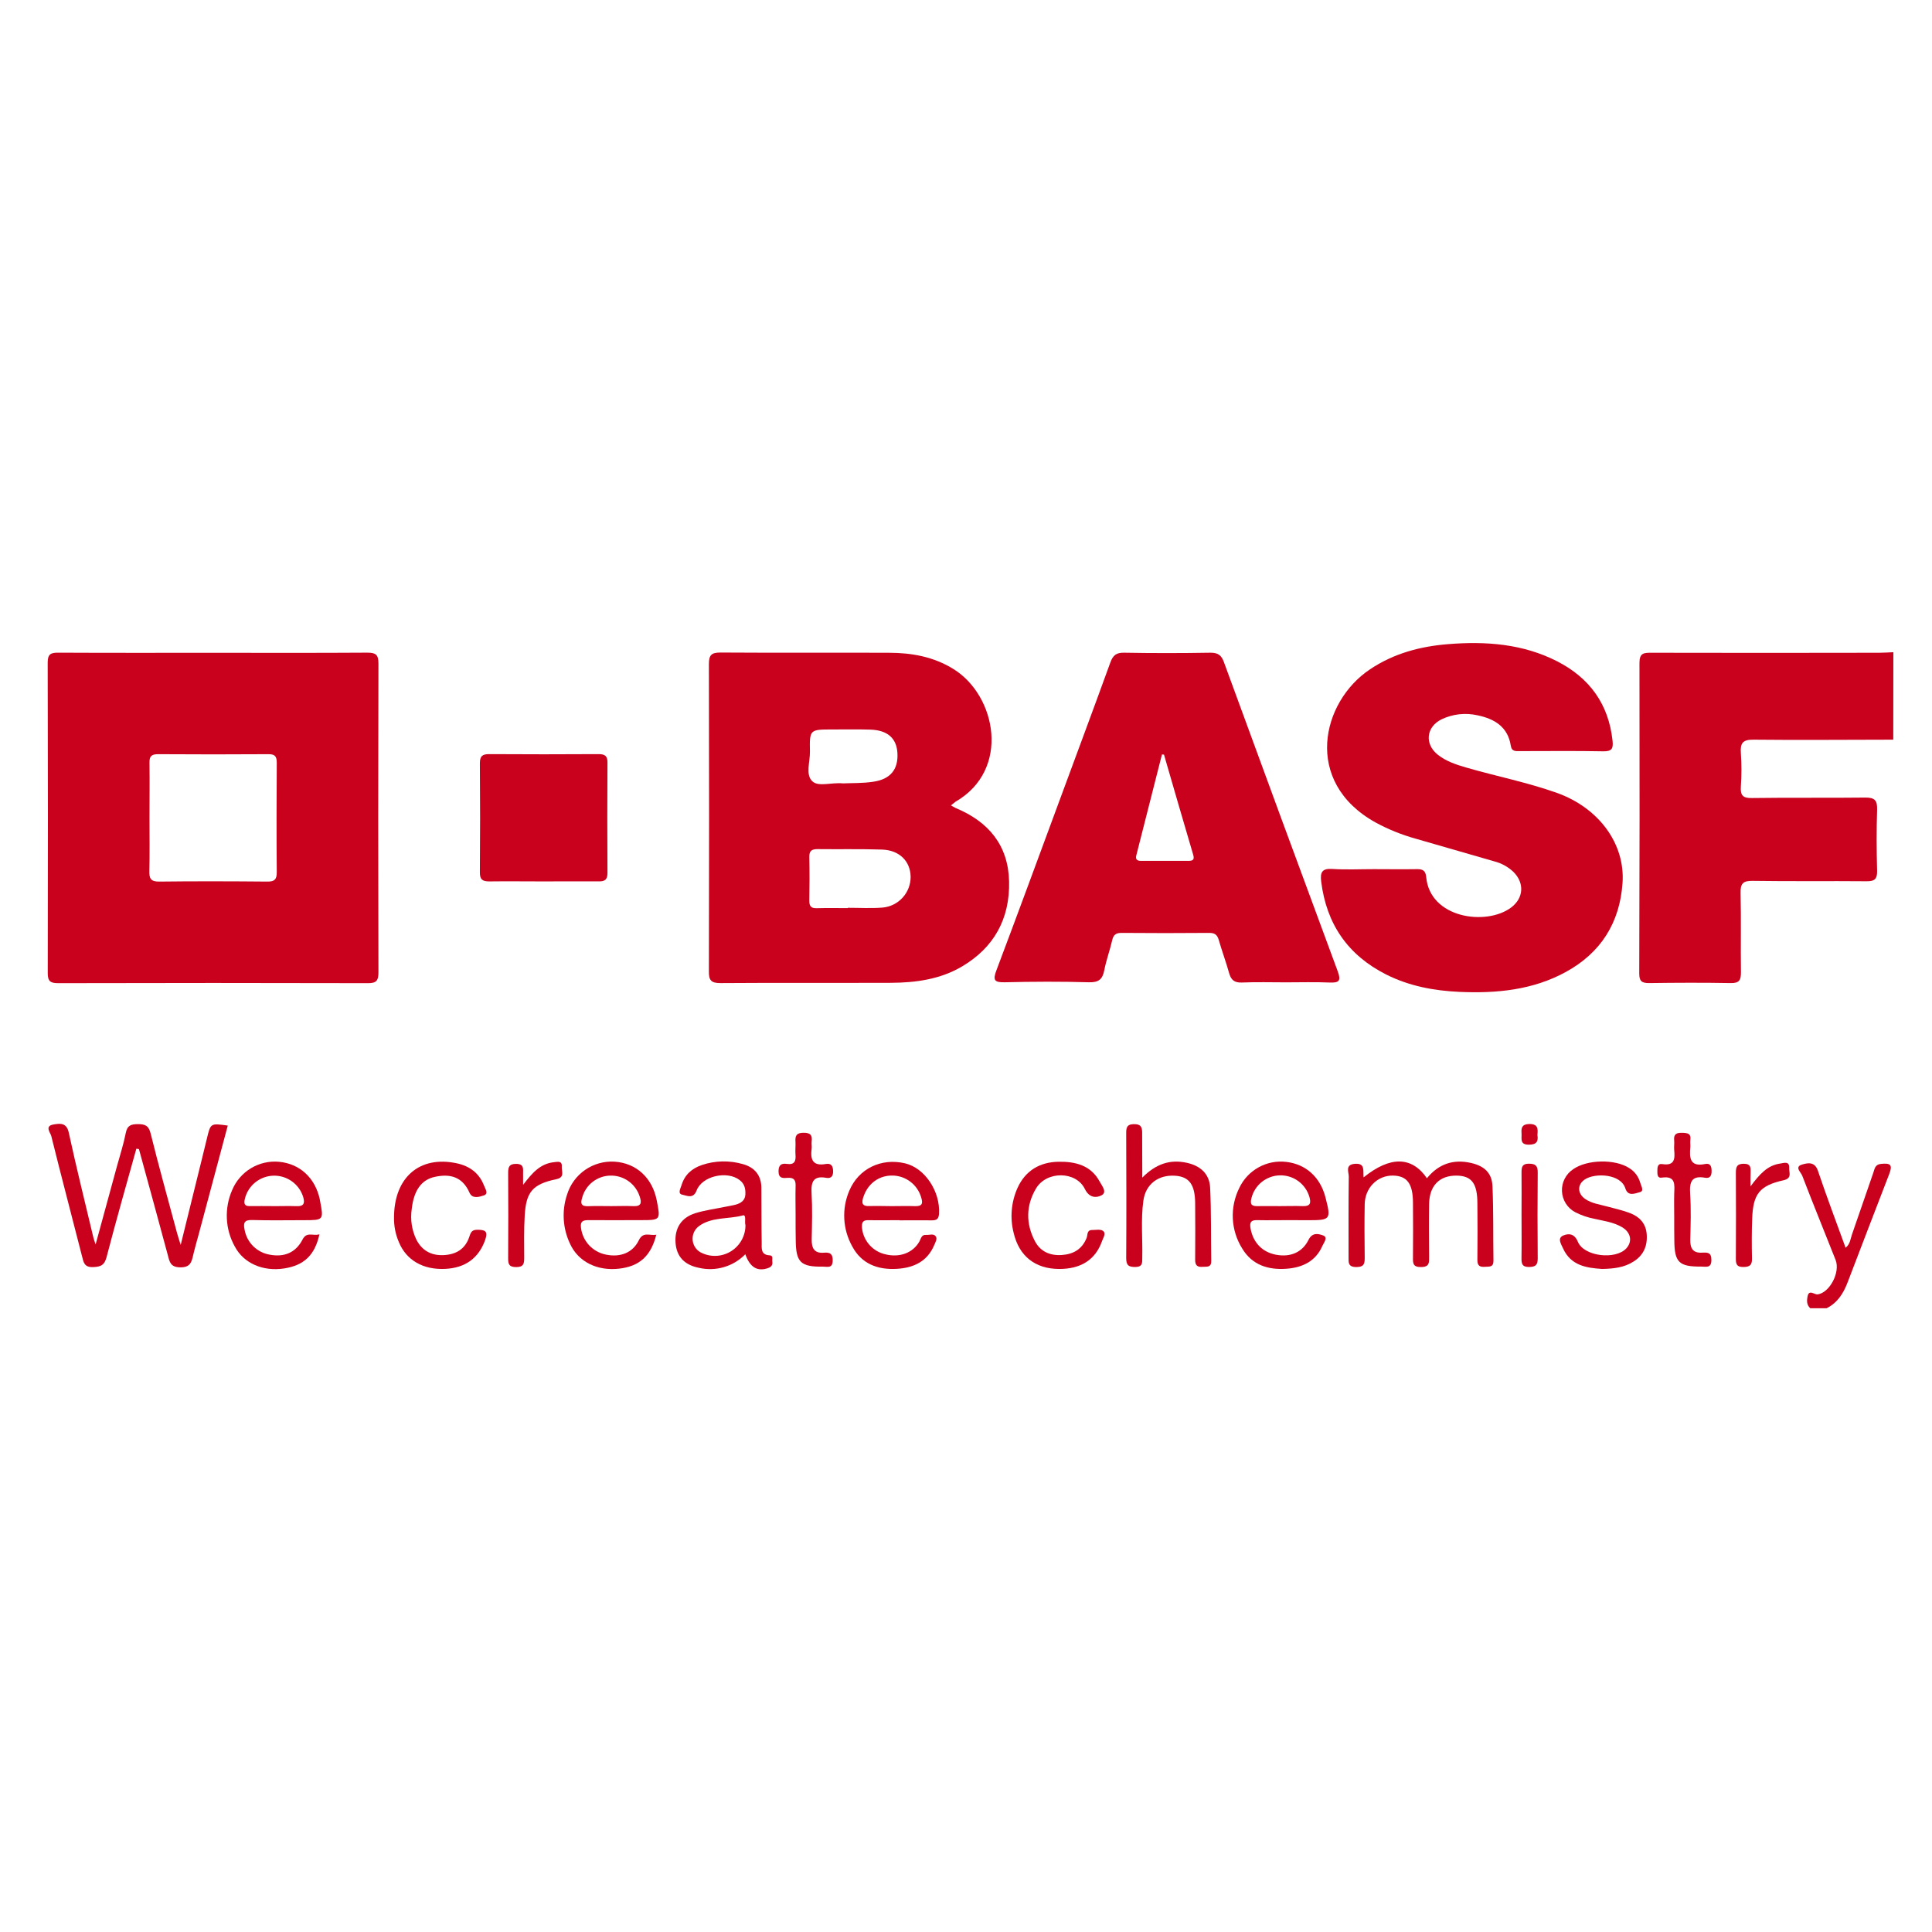
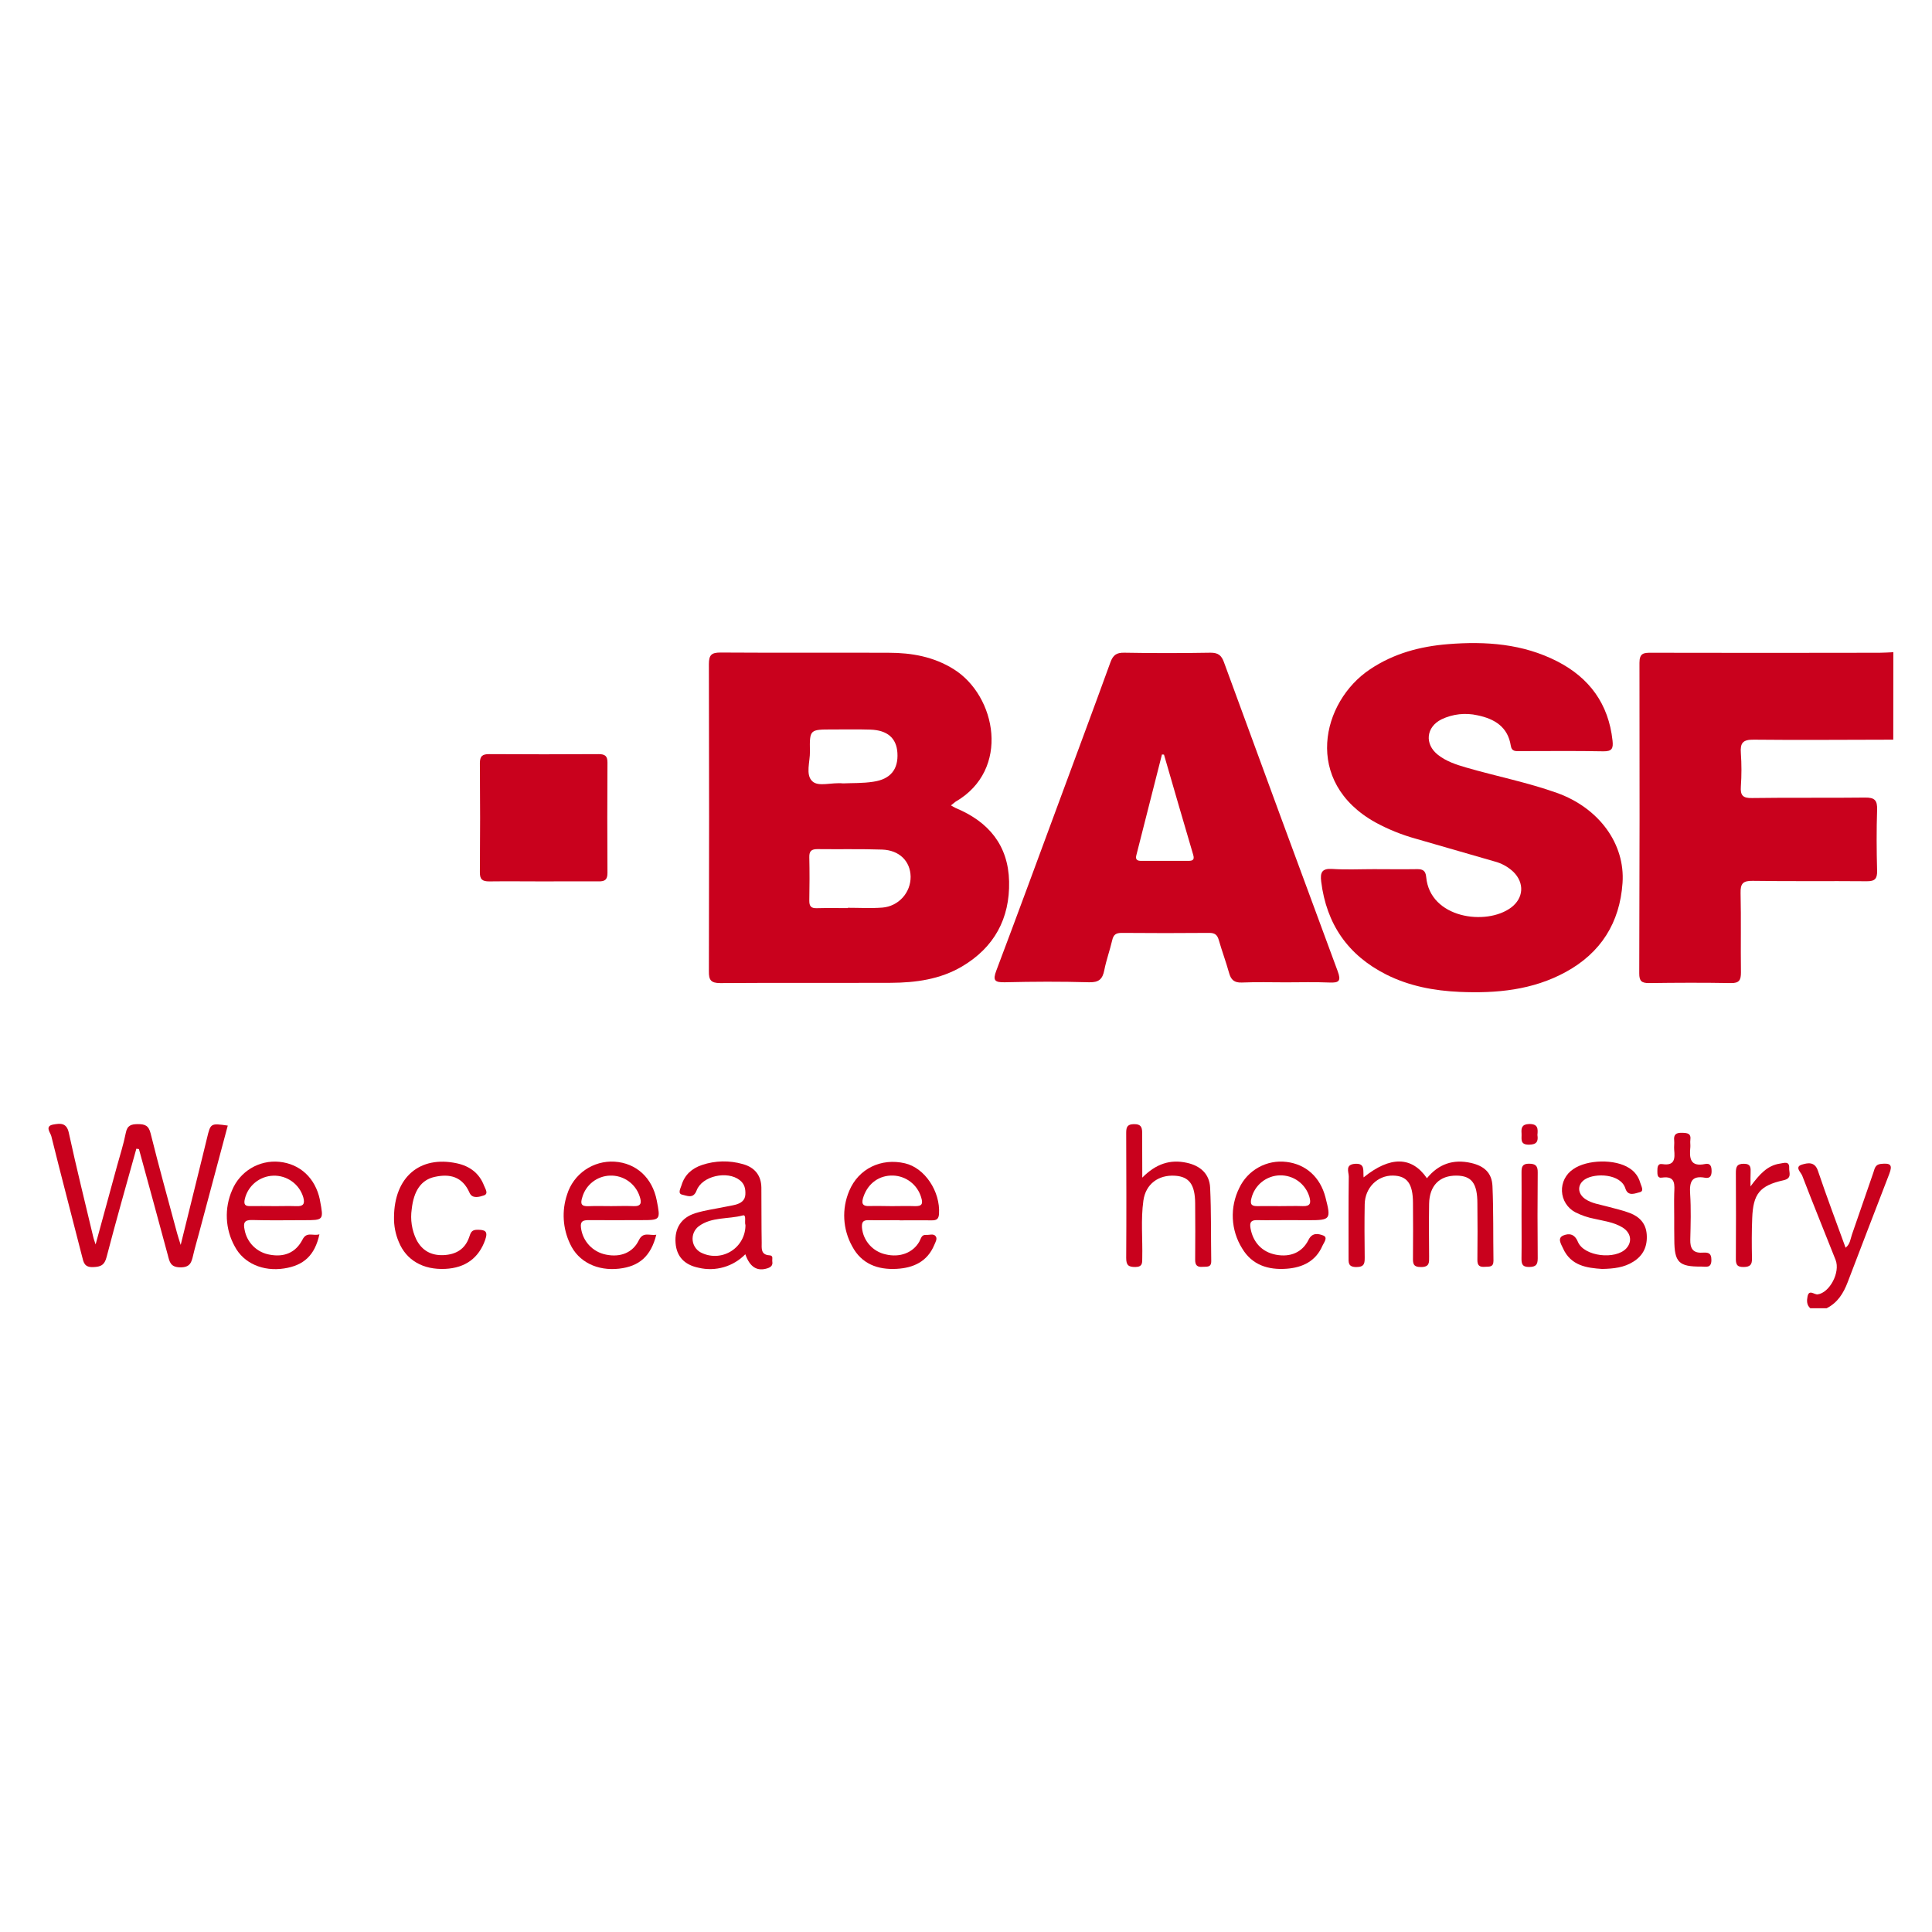
<svg xmlns="http://www.w3.org/2000/svg" width="150" height="150" viewBox="0 0 150 150" fill="none">
  <path d="M146.993 57.428C143.382 57.428 139.772 57.469 136.162 57.428C135.303 57.415 135.102 57.693 135.16 58.475C135.22 59.336 135.22 60.201 135.16 61.062C135.113 61.749 135.309 61.977 136.033 61.959C138.958 61.916 141.883 61.959 144.805 61.923C145.562 61.912 145.761 62.145 145.738 62.875C145.686 64.452 145.695 66.031 145.738 67.608C145.754 68.226 145.559 68.427 144.938 68.42C141.985 68.393 139.021 68.434 136.078 68.389C135.325 68.379 135.12 68.596 135.138 69.335C135.187 71.388 135.138 73.443 135.167 75.496C135.167 76.091 135.038 76.337 134.385 76.326C132.267 76.288 130.148 76.296 128.03 76.326C127.453 76.326 127.27 76.172 127.271 75.575C127.299 67.537 127.304 59.498 127.288 51.46C127.288 50.7 127.625 50.678 128.202 50.68C134.109 50.693 140.016 50.693 145.924 50.68C146.283 50.68 146.642 50.651 147 50.637L146.993 57.428Z" fill="#C9011D" />
  <path d="M140.551 101.571C140.26 101.32 140.275 100.974 140.336 100.66C140.449 100.077 140.863 100.528 141.121 100.495C142.037 100.379 142.9 98.793 142.514 97.818C141.654 95.634 140.761 93.462 139.921 91.269C139.828 91.027 139.305 90.597 139.905 90.418C140.318 90.296 140.89 90.152 141.139 90.887C141.815 92.885 142.556 94.859 143.291 96.873C143.65 96.593 143.666 96.188 143.786 95.846C144.349 94.248 144.885 92.641 145.446 91.043C145.547 90.758 145.568 90.414 146.031 90.365C146.789 90.285 146.953 90.439 146.68 91.149C145.604 93.952 144.516 96.748 143.452 99.552C143.126 100.407 142.672 101.144 141.82 101.571H140.551Z" fill="#C9011D" />
-   <path d="M16.614 50.684C20.581 50.684 24.547 50.699 28.514 50.672C29.161 50.672 29.384 50.817 29.382 51.508C29.359 59.517 29.359 67.522 29.382 75.522C29.382 76.137 29.212 76.334 28.582 76.333C20.559 76.312 12.536 76.312 4.514 76.333C3.899 76.333 3.705 76.177 3.707 75.542C3.726 67.507 3.725 59.472 3.703 51.438C3.703 50.765 3.956 50.672 4.537 50.674C8.563 50.695 12.588 50.684 16.614 50.684ZM11.606 63.506C11.606 64.874 11.631 66.244 11.595 67.611C11.579 68.195 11.697 68.455 12.363 68.446C15.165 68.412 17.968 68.421 20.771 68.446C21.309 68.446 21.488 68.287 21.488 67.729C21.465 64.903 21.47 62.077 21.488 59.251C21.488 58.784 21.398 58.549 20.857 58.555C17.995 58.574 15.132 58.574 12.269 58.555C11.771 58.555 11.595 58.709 11.606 59.218C11.626 60.649 11.608 62.078 11.606 63.506Z" fill="#C9011D" />
  <path d="M73.832 62.529C73.954 62.606 74.079 62.677 74.209 62.74C76.755 63.798 78.285 65.631 78.346 68.441C78.41 71.31 77.194 73.562 74.684 75.04C72.986 76.04 71.097 76.295 69.17 76.306C64.755 76.322 60.34 76.295 55.923 76.327C55.194 76.327 55.027 76.087 55.038 75.409C55.059 67.462 55.059 59.512 55.038 51.56C55.038 50.853 55.24 50.663 55.934 50.663C60.29 50.692 64.647 50.663 69.003 50.681C70.785 50.681 72.493 50.986 74.046 51.956C77.352 54.02 78.48 59.767 74.185 62.247C74.098 62.312 74.011 62.394 73.832 62.529ZM65.824 70.505V70.48C66.72 70.48 67.617 70.535 68.513 70.465C69.115 70.415 69.675 70.138 70.081 69.691C70.487 69.245 70.708 68.661 70.701 68.057C70.676 66.861 69.828 66.006 68.485 65.961C66.815 65.905 65.142 65.945 63.464 65.925C63.012 65.925 62.824 66.07 62.834 66.544C62.859 67.673 62.856 68.807 62.834 69.938C62.834 70.361 62.976 70.523 63.403 70.512C64.212 70.49 65.019 70.505 65.824 70.505V70.505ZM65.465 60.822C66.134 60.789 66.973 60.822 67.796 60.694C69.145 60.502 69.754 59.722 69.675 58.451C69.604 57.309 68.903 56.69 67.569 56.647C66.589 56.617 65.607 56.636 64.626 56.636C62.872 56.636 62.851 56.636 62.883 58.347C62.899 59.136 62.524 60.14 63.062 60.651C63.544 61.117 64.529 60.73 65.458 60.822H65.465Z" fill="#C9011D" />
  <path d="M106.666 67.481C107.77 67.481 108.875 67.499 109.98 67.481C110.441 67.47 110.683 67.574 110.729 68.091C111.02 71.302 115.392 71.899 117.316 70.466C118.3 69.733 118.375 68.553 117.495 67.687C117.08 67.297 116.574 67.019 116.023 66.878C113.989 66.296 111.959 65.7 109.926 65.119C108.834 64.817 107.781 64.391 106.786 63.85C101.143 60.706 102.59 54.48 106.37 51.964C108.215 50.727 110.267 50.185 112.433 50.011C115.356 49.776 118.23 49.981 120.893 51.342C123.404 52.626 124.89 54.654 125.197 57.502C125.261 58.097 125.168 58.344 124.48 58.332C122.328 58.289 120.176 58.316 118.024 58.316C117.699 58.316 117.371 58.375 117.296 57.889C117.068 56.428 116.025 55.807 114.714 55.536C113.777 55.324 112.795 55.432 111.927 55.845C110.72 56.437 110.582 57.772 111.64 58.604C112.282 59.11 113.048 59.363 113.826 59.589C116.172 60.269 118.576 60.74 120.881 61.561C124.15 62.731 126.185 65.523 125.973 68.555C125.76 71.645 124.288 73.976 121.569 75.464C118.999 76.872 116.19 77.135 113.32 77.01C111.348 76.922 109.408 76.562 107.618 75.658C104.647 74.157 102.986 71.742 102.577 68.445C102.491 67.748 102.624 67.409 103.442 67.465C104.514 67.535 105.592 67.481 106.666 67.481Z" fill="#C9011D" />
  <path d="M99.829 76.269C98.696 76.269 97.561 76.235 96.422 76.283C95.828 76.308 95.574 76.075 95.425 75.539C95.186 74.68 94.873 73.843 94.627 72.987C94.51 72.58 94.319 72.426 93.881 72.43C91.61 72.45 89.343 72.45 87.081 72.43C86.647 72.43 86.452 72.566 86.353 72.991C86.174 73.773 85.892 74.531 85.738 75.322C85.602 76.018 85.317 76.285 84.553 76.263C82.378 76.201 80.197 76.211 78.022 76.263C77.226 76.28 77.062 76.127 77.358 75.345C79.019 70.954 80.633 66.544 82.263 62.142C83.581 58.574 84.911 55.01 86.208 51.433C86.414 50.864 86.676 50.665 87.284 50.676C89.52 50.717 91.758 50.714 93.994 50.676C94.575 50.676 94.828 50.879 95.02 51.394C97.95 59.403 100.896 67.407 103.858 75.404C104.14 76.165 103.964 76.315 103.22 76.283C102.097 76.235 100.962 76.269 99.829 76.269ZM90.372 58.588L90.214 58.577C89.55 61.188 88.887 63.799 88.223 66.41C88.139 66.74 88.299 66.838 88.595 66.837C89.818 66.837 91.04 66.837 92.263 66.837C92.602 66.837 92.755 66.759 92.64 66.367C91.874 63.777 91.125 61.183 90.372 58.588Z" fill="#C9011D" />
  <path d="M42.189 68.432C40.789 68.432 39.388 68.414 37.989 68.432C37.452 68.432 37.254 68.285 37.258 67.726C37.281 64.902 37.281 62.078 37.258 59.253C37.258 58.691 37.466 58.546 37.993 58.55C40.823 58.568 43.653 58.568 46.484 58.55C46.981 58.55 47.167 58.704 47.163 59.212C47.146 62.066 47.146 64.921 47.163 67.774C47.163 68.289 46.972 68.439 46.48 68.43C45.049 68.418 43.62 68.432 42.189 68.432Z" fill="#C9011D" />
  <path d="M10.586 89.187C9.808 91.989 9.007 94.785 8.275 97.599C8.11 98.226 7.837 98.352 7.239 98.377C6.546 98.406 6.489 98.018 6.367 97.529C5.576 94.419 4.753 91.317 3.982 88.204C3.917 87.944 3.444 87.429 4.143 87.307C4.638 87.227 5.166 87.128 5.341 87.942C5.933 90.671 6.609 93.383 7.255 96.1C7.282 96.212 7.326 96.322 7.423 96.618C8.008 94.482 8.546 92.51 9.084 90.537C9.319 89.678 9.597 88.826 9.767 87.955C9.882 87.372 10.181 87.281 10.698 87.277C11.245 87.277 11.539 87.374 11.693 87.994C12.338 90.589 13.056 93.166 13.75 95.748C13.811 95.974 13.886 96.196 14.029 96.655C14.627 94.233 15.17 92.034 15.711 89.841C15.831 89.35 15.95 88.859 16.07 88.369C16.35 87.202 16.35 87.202 17.684 87.39C16.939 90.177 16.196 92.959 15.453 95.737C15.301 96.311 15.129 96.881 14.996 97.459C14.87 97.997 14.77 98.404 14.001 98.397C13.231 98.389 13.167 97.973 13.029 97.446C12.292 94.699 11.537 91.957 10.787 89.214L10.586 89.187Z" fill="#C9011D" />
  <path d="M105.869 91.412C107.939 89.739 109.615 89.775 110.786 91.477C111.683 90.379 112.818 89.976 114.204 90.29C115.231 90.523 115.83 91.052 115.875 92.094C115.96 94.023 115.922 95.958 115.952 97.889C115.952 98.413 115.613 98.329 115.289 98.354C114.878 98.388 114.699 98.259 114.704 97.816C114.724 96.358 114.717 94.9 114.704 93.442C114.704 91.871 114.256 91.29 113.09 91.274C111.767 91.26 110.978 92.052 110.956 93.469C110.935 94.837 110.944 96.206 110.956 97.574C110.956 98.01 111 98.366 110.341 98.374C109.683 98.381 109.698 98.069 109.703 97.608C109.717 96.209 109.714 94.81 109.703 93.413C109.703 91.9 109.251 91.294 108.154 91.272C106.956 91.249 105.98 92.208 105.955 93.492C105.93 94.861 105.939 96.229 105.955 97.597C105.955 98.056 105.955 98.368 105.319 98.374C104.657 98.374 104.7 98.027 104.702 97.592C104.702 95.51 104.691 93.426 104.718 91.344C104.718 90.986 104.411 90.412 105.211 90.358C106.011 90.304 105.815 90.885 105.869 91.412Z" fill="#C9011D" />
  <path d="M57.866 97.38C57.405 97.853 56.828 98.198 56.194 98.382C55.559 98.566 54.887 98.582 54.244 98.429C53.123 98.201 52.53 97.543 52.451 96.509C52.363 95.374 52.881 94.536 53.991 94.19C54.727 93.962 55.501 93.862 56.26 93.704C56.55 93.645 56.846 93.6 57.131 93.525C57.528 93.412 57.849 93.197 57.87 92.739C57.892 92.282 57.802 91.916 57.434 91.627C56.469 90.869 54.511 91.296 54.085 92.427C53.826 93.116 53.313 92.82 52.983 92.757C52.586 92.682 52.838 92.271 52.915 92.015C53.157 91.21 53.721 90.711 54.502 90.449C55.529 90.104 56.637 90.081 57.678 90.381C58.575 90.63 59.098 91.235 59.113 92.2C59.125 93.634 59.113 95.058 59.138 96.485C59.138 96.905 59.052 97.428 59.749 97.463C60.072 97.479 59.929 97.771 59.963 97.954C60.008 98.237 59.861 98.379 59.595 98.467C58.79 98.729 58.225 98.39 57.866 97.38ZM57.877 95.117C57.789 94.891 57.972 94.283 57.675 94.364C56.538 94.672 55.255 94.461 54.251 95.207C54.079 95.337 53.945 95.511 53.863 95.71C53.781 95.91 53.753 96.128 53.783 96.341C53.812 96.555 53.899 96.757 54.032 96.926C54.166 97.096 54.343 97.226 54.544 97.305C54.907 97.465 55.303 97.531 55.699 97.498C56.094 97.465 56.474 97.334 56.806 97.116C57.137 96.899 57.409 96.602 57.596 96.252C57.783 95.903 57.88 95.512 57.877 95.115V95.117Z" fill="#C9011D" />
  <path d="M100.026 94.731C99.221 94.731 98.412 94.749 97.612 94.731C97.114 94.717 97.01 94.911 97.092 95.377C97.29 96.462 97.989 97.213 99.065 97.416C100.173 97.624 101.104 97.251 101.599 96.252C101.896 95.651 102.4 95.799 102.725 95.919C103.134 96.069 102.782 96.475 102.673 96.724C102.153 97.923 101.129 98.411 99.9 98.504C98.466 98.612 97.211 98.219 96.441 96.928C96.005 96.23 95.756 95.432 95.716 94.61C95.677 93.788 95.85 92.97 96.217 92.234C96.537 91.554 97.062 90.993 97.72 90.63C98.377 90.266 99.132 90.12 99.877 90.211C101.396 90.39 102.504 91.398 102.908 92.958C103.352 94.689 103.316 94.737 101.545 94.737L100.026 94.731ZM99.361 93.643C99.956 93.643 100.553 93.621 101.154 93.643C101.755 93.665 101.789 93.381 101.661 92.926C101.517 92.434 101.214 92.005 100.801 91.702C100.387 91.4 99.886 91.243 99.374 91.254C98.862 91.265 98.368 91.444 97.968 91.764C97.568 92.085 97.285 92.527 97.162 93.024C97.022 93.543 97.209 93.657 97.671 93.643C98.229 93.63 98.796 93.643 99.361 93.643V93.643Z" fill="#C9011D" />
  <path d="M50.954 95.865C50.535 97.531 49.636 98.32 48.065 98.499C46.378 98.691 44.902 97.974 44.262 96.575C43.689 95.377 43.605 94.003 44.027 92.745C44.267 91.968 44.76 91.294 45.428 90.831C46.097 90.368 46.901 90.143 47.712 90.191C49.405 90.3 50.651 91.446 50.992 93.211C51.286 94.731 51.286 94.731 49.737 94.731C48.392 94.731 47.047 94.744 45.706 94.731C45.266 94.731 45.04 94.81 45.107 95.323C45.169 95.83 45.389 96.305 45.737 96.679C46.085 97.053 46.542 97.308 47.043 97.407C48.159 97.638 49.127 97.269 49.6 96.291C49.934 95.599 50.44 95.954 50.954 95.865ZM47.461 93.643C48.024 93.643 48.587 93.618 49.15 93.643C49.783 93.679 49.837 93.399 49.663 92.888C49.507 92.405 49.198 91.986 48.783 91.695C48.367 91.403 47.868 91.256 47.361 91.274C46.87 91.289 46.397 91.46 46.01 91.763C45.623 92.065 45.342 92.483 45.209 92.956C45.051 93.446 45.112 93.673 45.689 93.648C46.267 93.623 46.868 93.643 47.461 93.643Z" fill="#C9011D" />
  <path d="M24.8 95.832C24.442 97.466 23.586 98.251 22.05 98.484C20.436 98.732 18.917 98.092 18.228 96.775C17.858 96.11 17.647 95.368 17.613 94.607C17.578 93.846 17.72 93.088 18.027 92.391C18.322 91.684 18.836 91.091 19.492 90.697C20.149 90.303 20.914 90.129 21.677 90.202C23.291 90.359 24.476 91.457 24.834 93.135C24.834 93.164 24.834 93.195 24.847 93.223C25.134 94.735 25.134 94.735 23.592 94.735C22.252 94.735 20.902 94.763 19.571 94.722C18.938 94.703 18.888 94.981 18.99 95.475C19.077 95.964 19.313 96.413 19.666 96.761C20.02 97.109 20.473 97.338 20.963 97.416C22.078 97.62 22.966 97.252 23.488 96.239C23.812 95.596 24.298 95.981 24.8 95.832ZM21.214 93.646C21.811 93.646 22.408 93.625 23.007 93.646C23.558 93.675 23.687 93.458 23.545 92.954C23.396 92.457 23.088 92.023 22.666 91.721C22.245 91.418 21.736 91.263 21.218 91.28C20.699 91.297 20.201 91.485 19.801 91.814C19.4 92.144 19.12 92.597 19.005 93.103C18.917 93.501 19.015 93.653 19.426 93.641C20.02 93.63 20.624 93.643 21.221 93.643L21.214 93.646Z" fill="#C9011D" />
  <path d="M69.851 94.734C69.046 94.734 68.237 94.752 67.435 94.734C66.975 94.72 66.897 94.925 66.924 95.33C66.973 95.822 67.177 96.287 67.506 96.656C67.835 97.026 68.272 97.282 68.755 97.388C69.858 97.656 70.887 97.27 71.382 96.388C71.51 96.16 71.538 95.85 71.9 95.877C72.159 95.897 72.485 95.749 72.652 95.99C72.788 96.183 72.629 96.44 72.535 96.662C71.997 97.95 70.921 98.441 69.621 98.513C68.145 98.597 66.885 98.127 66.164 96.763C65.8 96.11 65.59 95.383 65.55 94.637C65.51 93.891 65.642 93.146 65.934 92.459C66.652 90.737 68.414 89.884 70.265 90.32C71.804 90.678 73.016 92.509 72.905 94.245C72.879 94.645 72.713 94.752 72.354 94.747C71.52 94.736 70.685 94.747 69.844 94.747L69.851 94.734ZM69.237 93.644C69.831 93.644 70.425 93.623 71.016 93.644C71.608 93.666 71.671 93.445 71.515 92.95C71.374 92.479 71.089 92.063 70.7 91.762C70.311 91.46 69.837 91.288 69.345 91.27C68.269 91.236 67.408 91.865 67.05 92.884C66.871 93.395 66.905 93.675 67.548 93.637C68.11 93.619 68.674 93.644 69.237 93.644Z" fill="#C9011D" />
  <path d="M88.686 91.431C89.749 90.355 90.854 89.996 92.141 90.279C93.194 90.505 93.902 91.14 93.954 92.2C94.046 94.099 94.01 96.003 94.04 97.906C94.049 98.435 93.681 98.329 93.373 98.356C92.959 98.39 92.787 98.241 92.792 97.806C92.808 96.35 92.801 94.892 92.792 93.436C92.783 91.98 92.34 91.359 91.241 91.284C89.939 91.194 88.949 91.933 88.772 93.215C88.565 94.693 88.72 96.184 88.684 97.669C88.684 98.039 88.714 98.362 88.155 98.369C87.595 98.376 87.438 98.213 87.438 97.666C87.459 94.454 87.45 91.243 87.438 88.031C87.438 87.62 87.438 87.29 88.024 87.278C88.651 87.265 88.684 87.59 88.677 88.056C88.675 89.114 88.686 90.174 88.686 91.431Z" fill="#C9011D" />
  <path d="M124.385 98.521C123.202 98.442 121.955 98.278 121.347 96.907C121.206 96.592 120.879 96.12 121.389 95.916C121.799 95.751 122.24 95.771 122.506 96.413C122.979 97.555 125.434 97.835 126.272 96.918C126.757 96.38 126.616 95.675 125.934 95.278C125.253 94.879 124.529 94.8 123.806 94.63C123.279 94.531 122.769 94.356 122.292 94.112C121.996 93.953 121.746 93.719 121.567 93.435C121.388 93.15 121.286 92.824 121.271 92.488C121.255 92.152 121.327 91.818 121.48 91.519C121.632 91.219 121.86 90.964 122.14 90.778C123.216 90.018 125.395 89.971 126.496 90.692C126.907 90.944 127.209 91.342 127.34 91.806C127.412 92.068 127.679 92.477 127.315 92.561C126.98 92.638 126.402 92.936 126.193 92.269C125.834 91.126 123.861 91.053 123.063 91.56C122.447 91.956 122.456 92.665 123.081 93.093C123.587 93.438 124.191 93.508 124.763 93.667C125.364 93.836 125.981 93.96 126.557 94.185C127.292 94.472 127.792 94.989 127.851 95.841C127.916 96.757 127.59 97.476 126.806 97.96C126.096 98.41 125.296 98.503 124.385 98.521Z" fill="#C9011D" />
  <path d="M30.591 94.503C30.609 91.383 32.601 89.704 35.468 90.319C36.464 90.533 37.21 91.081 37.581 92.053C37.676 92.302 37.954 92.684 37.568 92.812C37.229 92.925 36.672 93.1 36.456 92.609C35.906 91.354 34.936 91.108 33.734 91.377C32.7 91.609 32.12 92.453 31.965 93.888C31.849 94.688 31.974 95.505 32.323 96.235C32.759 97.097 33.485 97.49 34.435 97.447C35.386 97.404 36.096 96.997 36.422 96.068C36.534 95.754 36.577 95.484 37.039 95.478C37.656 95.478 37.913 95.572 37.669 96.266C37.175 97.661 36.146 98.441 34.565 98.516C32.85 98.597 31.54 97.845 30.962 96.423C30.703 95.817 30.577 95.162 30.591 94.503V94.503Z" fill="#C9011D" />
-   <path d="M82.219 98.522C80.373 98.51 79.123 97.531 78.7 95.723C78.404 94.56 78.509 93.33 78.998 92.234C79.613 90.88 80.737 90.22 82.195 90.198C83.495 90.177 84.706 90.476 85.383 91.746C85.552 92.063 85.982 92.562 85.525 92.804C85.118 93.017 84.569 93.015 84.229 92.314C83.547 90.912 81.254 90.894 80.434 92.277C79.656 93.589 79.633 94.997 80.35 96.362C80.782 97.183 81.535 97.5 82.443 97.438C83.35 97.375 84.019 96.984 84.37 96.098C84.455 95.886 84.37 95.504 84.77 95.499C85.064 95.499 85.436 95.418 85.635 95.564C85.902 95.761 85.651 96.102 85.559 96.365C85.052 97.805 83.918 98.531 82.219 98.522Z" fill="#C9011D" />
  <path d="M129.985 94.481C129.985 93.885 129.969 93.29 129.985 92.688C130.008 91.994 130.13 91.266 129.017 91.432C128.676 91.483 128.678 91.178 128.678 90.936C128.678 90.659 128.678 90.319 129.061 90.38C130.039 90.534 130.046 89.951 129.983 89.272C129.962 89.035 130.003 88.793 129.983 88.554C129.928 88.076 130.136 87.937 130.595 87.95C131.005 87.961 131.312 87.989 131.238 88.515C131.215 88.694 131.251 88.874 131.238 89.053C131.158 89.899 131.197 90.618 132.391 90.373C132.791 90.29 132.885 90.552 132.888 90.911C132.892 91.269 132.781 91.511 132.386 91.44C131.33 91.248 131.163 91.771 131.222 92.682C131.299 93.868 131.262 95.062 131.233 96.251C131.219 96.905 131.423 97.291 132.14 97.257C132.542 97.237 132.879 97.214 132.872 97.827C132.872 98.492 132.44 98.333 132.087 98.336C130.345 98.352 129.999 98.006 129.994 96.256C129.983 95.671 129.985 95.076 129.985 94.481Z" fill="#C9011D" />
-   <path d="M61.77 94.397C61.77 93.625 61.749 92.85 61.77 92.075C61.787 91.62 61.636 91.415 61.163 91.448C60.804 91.473 60.445 91.516 60.445 90.94C60.445 90.438 60.677 90.305 61.1 90.366C61.708 90.452 61.801 90.122 61.761 89.631C61.736 89.305 61.778 88.975 61.761 88.648C61.726 88.184 61.837 87.949 62.386 87.947C62.934 87.945 63.074 88.141 63.017 88.625C62.995 88.804 63.035 88.984 63.017 89.163C62.902 90.006 63.08 90.558 64.116 90.372C64.543 90.295 64.681 90.54 64.683 90.949C64.684 91.358 64.494 91.509 64.145 91.446C63.15 91.266 62.959 91.758 63.01 92.638C63.08 93.824 63.045 95.02 63.02 96.209C63.006 96.894 63.21 97.326 63.976 97.259C64.457 97.216 64.666 97.358 64.65 97.891C64.631 98.507 64.215 98.335 63.899 98.341C62.163 98.369 61.792 98.004 61.781 96.275C61.767 95.653 61.77 95.029 61.77 94.397Z" fill="#C9011D" />
  <path d="M135.909 92.113C136.613 91.163 137.228 90.474 138.215 90.338C138.493 90.3 138.946 90.115 138.912 90.686C138.893 91.035 139.161 91.482 138.471 91.636C136.621 92.049 136.113 92.692 136.041 94.577C135.998 95.613 136.002 96.655 136.023 97.694C136.034 98.179 135.898 98.361 135.376 98.37C134.799 98.382 134.768 98.1 134.772 97.661C134.785 95.465 134.785 93.268 134.772 91.071C134.772 90.623 134.829 90.354 135.39 90.354C135.952 90.354 135.928 90.682 135.916 91.055C135.903 91.32 135.909 91.588 135.909 92.113Z" fill="#C9011D" />
-   <path d="M40.614 91.992C41.331 91.043 41.964 90.346 42.998 90.234C43.298 90.204 43.655 90.098 43.617 90.579C43.59 90.937 43.883 91.409 43.194 91.552C41.361 91.936 40.847 92.528 40.739 94.364C40.674 95.46 40.694 96.561 40.7 97.658C40.7 98.1 40.653 98.376 40.086 98.376C39.52 98.376 39.45 98.151 39.453 97.685C39.469 95.489 39.466 93.292 39.453 91.095C39.453 90.663 39.489 90.367 40.061 90.362C40.689 90.362 40.615 90.733 40.612 91.122C40.612 91.321 40.614 91.529 40.614 91.992Z" fill="#C9011D" />
  <path d="M118.131 94.287C118.131 93.189 118.144 92.092 118.131 90.994C118.131 90.566 118.219 90.345 118.718 90.349C119.216 90.352 119.394 90.514 119.388 91.019C119.368 93.243 119.368 95.467 119.388 97.692C119.388 98.18 119.259 98.357 118.739 98.368C118.173 98.379 118.122 98.115 118.129 97.667C118.146 96.55 118.131 95.415 118.131 94.287Z" fill="#C9011D" />
  <path d="M119.365 88.121C119.439 88.606 119.322 88.862 118.727 88.873C117.967 88.887 118.162 88.392 118.132 87.985C118.101 87.578 118.153 87.284 118.725 87.268C119.421 87.257 119.41 87.643 119.365 88.121Z" fill="#C9011D" />
</svg>